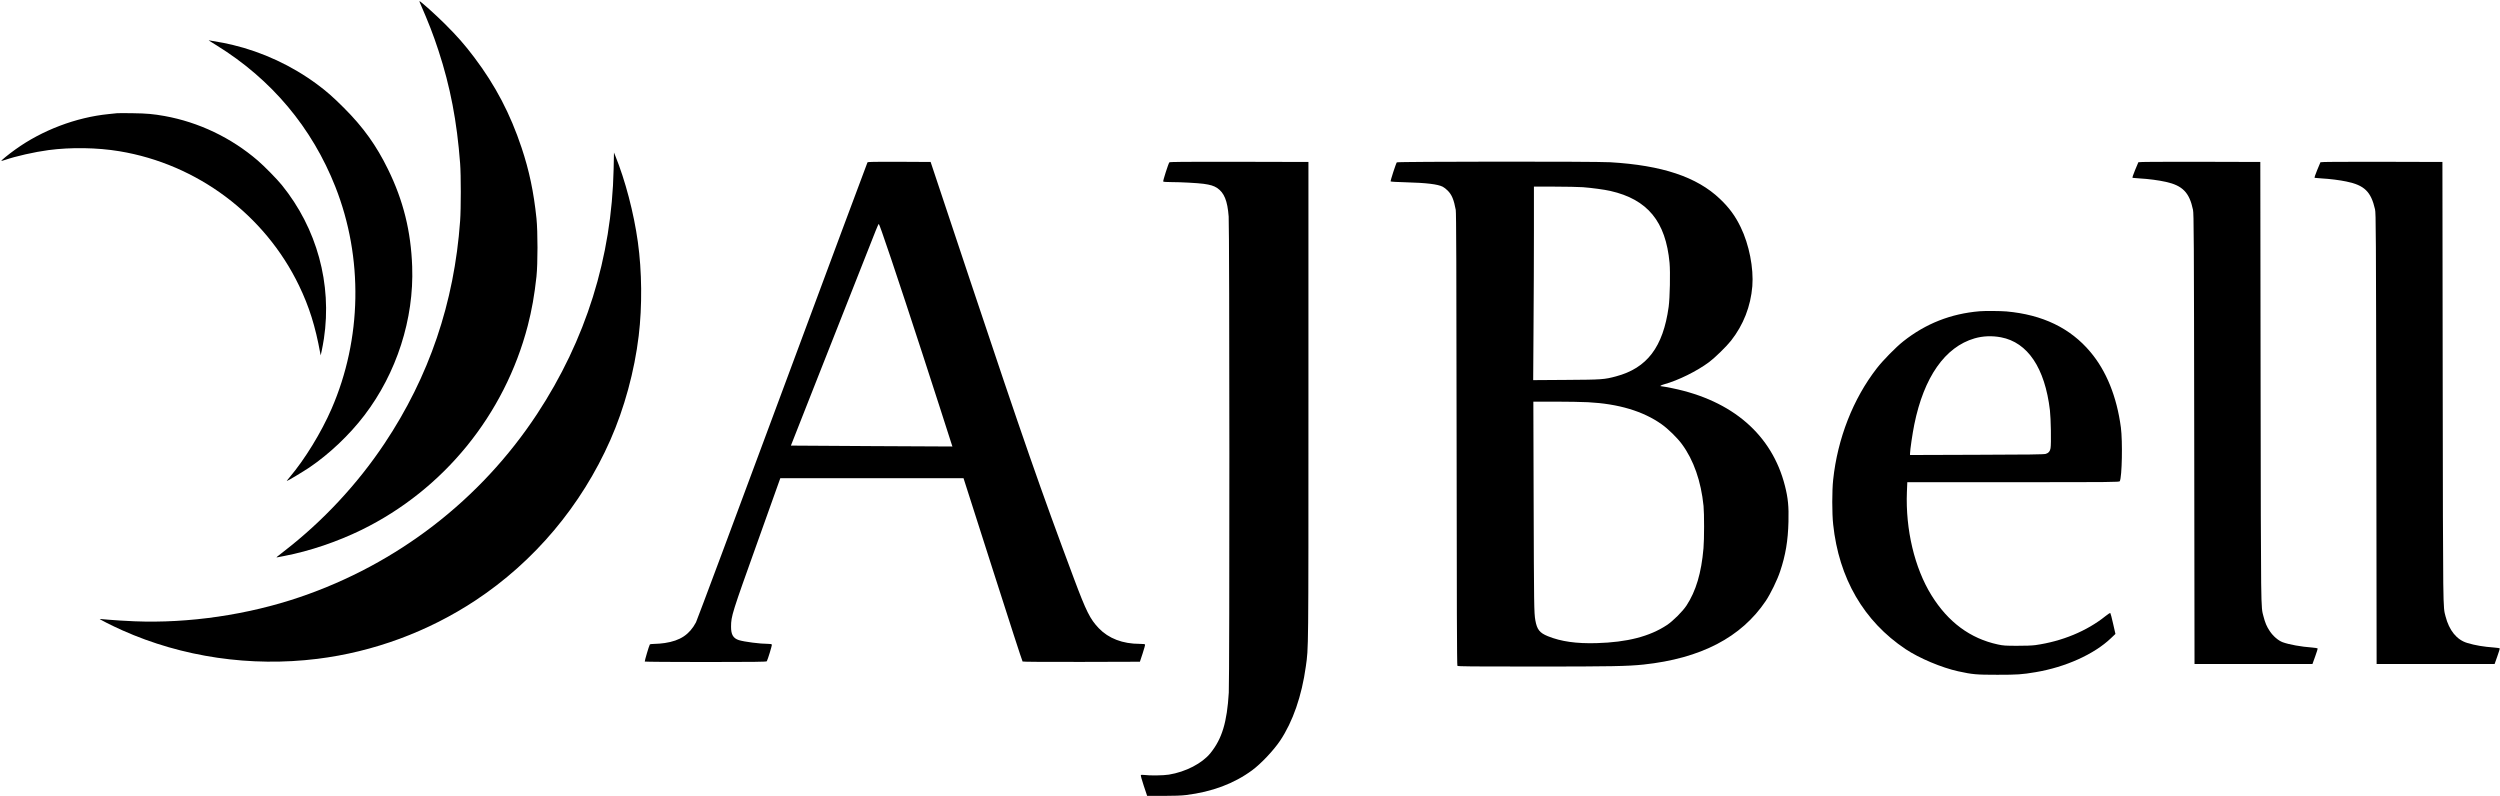
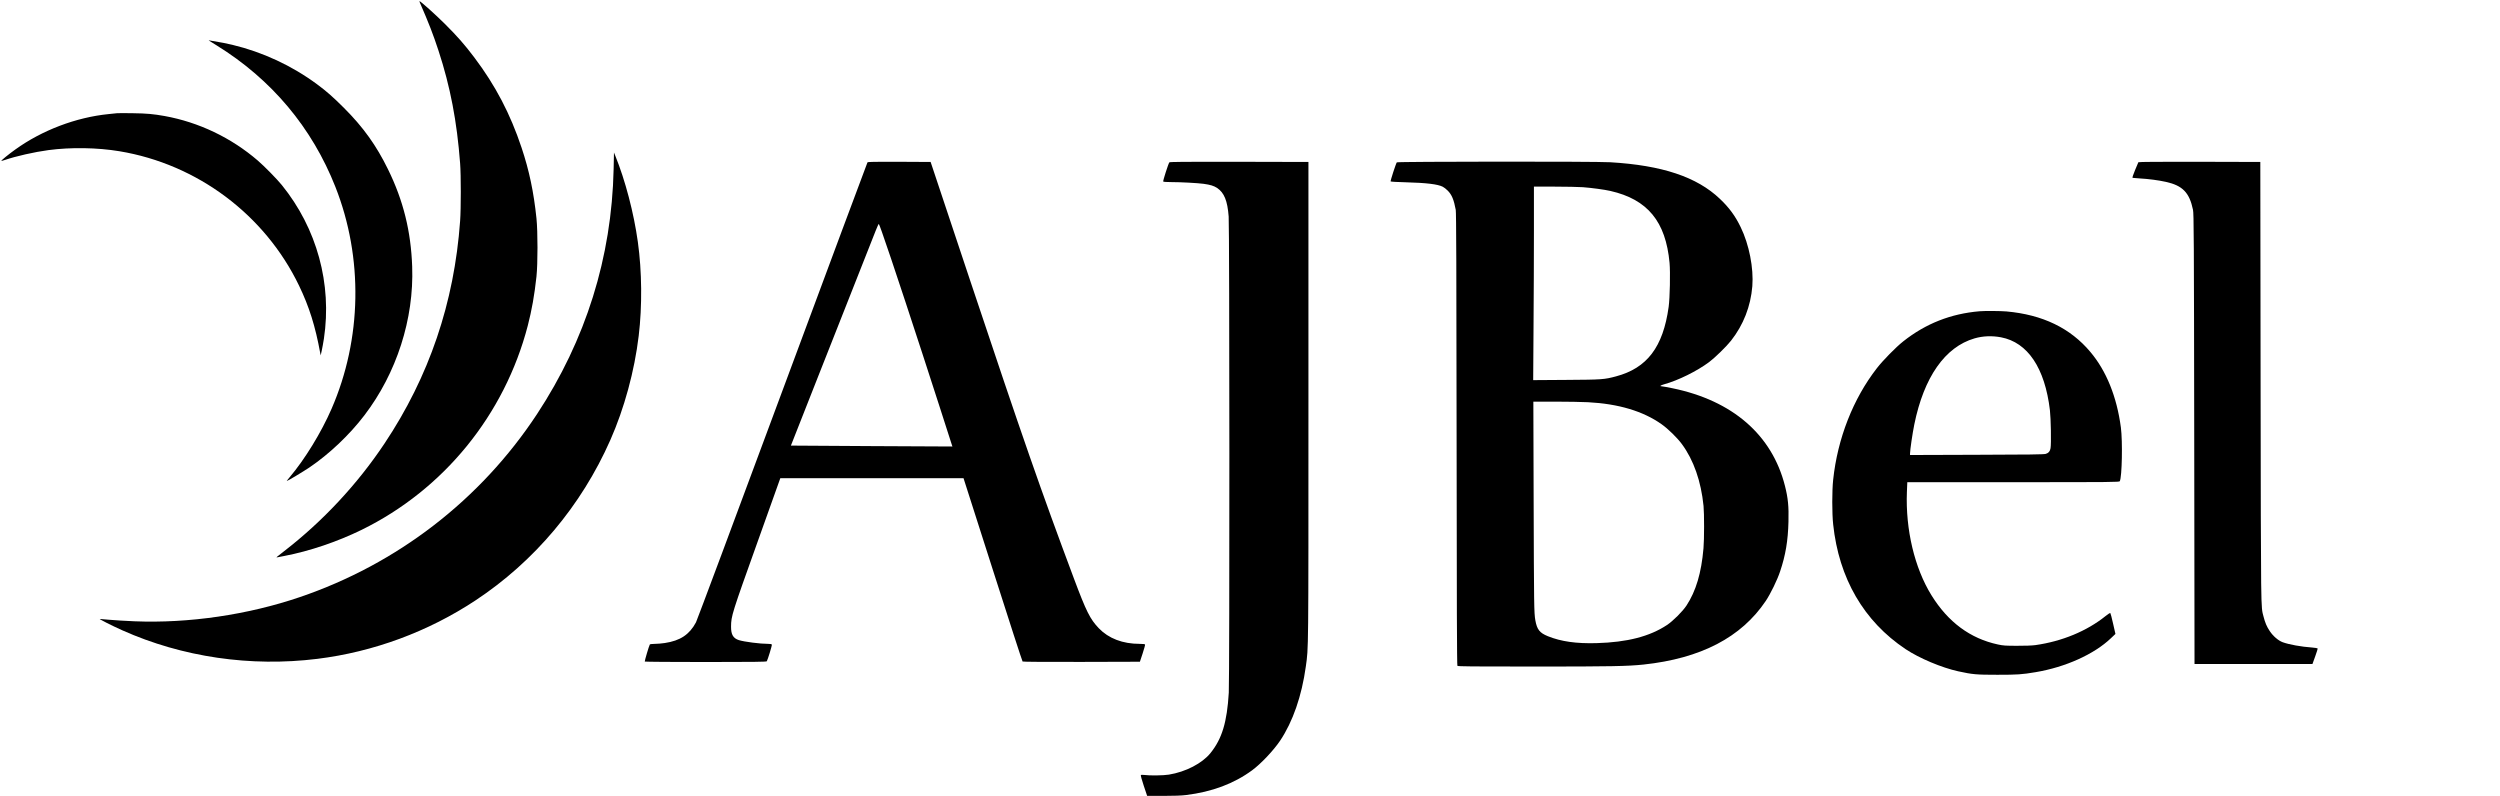
<svg xmlns="http://www.w3.org/2000/svg" version="1.0" width="4407pt" height="1403pt" viewBox="0 0 4407 1403" preserveAspectRatio="xMidYMid meet">
  <g transform="translate(0,1403) scale(0.1,-0.1)" fill="#000000" stroke="none">
    <path d="M7404 13978 c159 -366 230 -549 326 -841 208 -635 325 -1246 381 -1987 16 -203 16 -799 0 -1015 -103 -1440 -546 -2745 -1334 -3925 -478 -717 -1089 -1372 -1772 -1899 -142 -110 -143 -111 -119 -106 10 3 69 14 129 25 443 85 931 250 1360 460 1448 710 2521 2029 2929 3600 71 275 117 535 153 865 24 225 24 794 0 1025 -48 465 -129 847 -262 1245 -200 599 -460 1097 -835 1594 -170 225 -297 370 -519 591 -164 163 -428 400 -446 400 -3 0 1 -15 9 -32z" />
    <path d="M3681 13316 c2 -2 65 -41 139 -87 967 -598 1680 -1448 2093 -2495 492 -1248 467 -2679 -68 -3910 -182 -419 -473 -893 -739 -1207 -31 -37 -54 -67 -52 -67 15 0 288 164 401 240 351 238 704 572 968 918 569 745 876 1699 843 2622 -22 623 -156 1165 -426 1715 -205 419 -435 741 -775 1081 -193 193 -304 291 -474 417 -446 330 -959 568 -1496 697 -102 25 -168 37 -389 75 -16 3 -28 4 -25 1z" />
    <path d="M2060 12034 c-19 -2 -84 -9 -145 -15 -574 -57 -1176 -286 -1646 -625 -115 -82 -252 -194 -246 -200 2 -2 30 5 63 16 190 66 522 141 769 174 391 52 861 45 1250 -20 1373 -228 2563 -1118 3166 -2368 180 -374 288 -718 374 -1191 l8 -40 18 80 c10 44 27 141 39 215 145 965 -123 1944 -742 2708 -83 103 -311 335 -423 431 -469 404 -1042 677 -1645 786 -197 35 -314 46 -555 49 -137 3 -266 2 -285 0z" />
    <path d="M10817 11048 c-34 -1555 -489 -3009 -1352 -4320 -993 -1507 -2460 -2639 -4180 -3224 -916 -312 -1961 -465 -2914 -426 -163 7 -363 19 -446 27 -82 8 -157 15 -165 14 -20 0 210 -117 396 -200 1059 -473 2263 -649 3439 -503 987 122 1953 479 2785 1029 1039 686 1867 1670 2378 2826 247 558 427 1219 501 1839 63 521 57 1141 -15 1655 -71 513 -222 1087 -398 1520 l-23 57 -6 -294z" />
    <path d="M15292 11168 c-5 -7 -681 -1822 -1502 -4033 -820 -2211 -1505 -4045 -1521 -4075 -115 -216 -277 -324 -549 -365 -52 -8 -132 -15 -177 -15 -47 0 -85 -5 -88 -11 -14 -22 -94 -293 -89 -301 3 -4 486 -8 1074 -8 844 0 1070 3 1077 13 17 28 94 280 89 293 -4 10 -22 14 -63 14 -144 0 -422 36 -518 66 -101 33 -139 98 -138 239 2 189 13 223 476 1517 l392 1098 1615 0 1615 0 515 -1610 c283 -886 519 -1615 526 -1621 7 -6 395 -8 1040 -7 l1028 3 48 145 c26 80 46 151 43 158 -3 8 -31 12 -92 12 -303 0 -550 95 -724 276 -154 162 -220 294 -438 876 -586 1567 -899 2466 -1836 5273 l-690 2070 -551 3 c-434 2 -554 -1 -562 -10z m253 -1223 c142 -397 628 -1872 1020 -3090 102 -319 194 -606 205 -638 l19 -58 -1422 7 c-782 4 -1423 8 -1425 9 -1 1 214 548 479 1216 505 1276 932 2357 1015 2571 27 69 52 123 56 120 4 -4 28 -66 53 -137z" />
    <path d="M20613 11168 c-17 -22 -115 -327 -108 -338 4 -6 61 -10 143 -10 167 0 459 -16 567 -30 122 -17 182 -35 241 -74 124 -83 182 -225 203 -503 15 -186 17 -8151 2 -8393 -31 -521 -119 -812 -322 -1064 -146 -182 -437 -333 -734 -381 -95 -16 -342 -19 -432 -6 -30 4 -57 3 -62 -2 -5 -5 15 -80 51 -188 l60 -179 282 0 c190 0 321 5 403 15 462 57 845 201 1166 437 157 116 378 350 494 523 223 334 380 785 452 1306 48 344 46 178 46 4664 l0 4230 -1221 3 c-970 2 -1224 -1 -1231 -10z" />
    <path d="M24623 11168 c-16 -20 -115 -326 -109 -336 3 -5 119 -12 259 -15 372 -10 572 -34 660 -79 22 -11 61 -41 86 -67 73 -72 110 -161 143 -341 9 -49 12 -1032 15 -4044 2 -2892 6 -3983 14 -3993 10 -11 249 -13 1368 -13 1346 0 1632 6 1911 35 1012 108 1725 479 2157 1122 84 126 201 365 252 518 97 287 140 544 148 880 7 268 -8 418 -62 630 -227 899 -925 1504 -1983 1721 -92 19 -177 34 -189 34 -43 0 -23 17 40 35 251 69 580 232 795 392 102 76 309 278 387 378 219 279 346 606 375 960 25 318 -56 734 -205 1040 -95 197 -203 345 -367 500 -406 387 -1019 591 -1933 645 -268 16 -3750 13 -3762 -2z m3282 -438 c154 -12 380 -42 483 -66 655 -149 976 -538 1043 -1268 15 -166 6 -618 -16 -776 -98 -708 -380 -1079 -929 -1225 -205 -55 -247 -58 -875 -62 l-584 -4 6 932 c4 513 7 1280 7 1706 l0 773 363 0 c199 0 425 -5 502 -10z m86 -3790 c541 -28 974 -158 1299 -388 116 -82 276 -239 358 -350 208 -282 338 -655 382 -1091 13 -133 13 -591 -1 -746 -37 -433 -132 -754 -300 -1010 -66 -101 -239 -274 -344 -343 -305 -202 -702 -304 -1240 -319 -360 -10 -626 28 -859 122 -146 59 -192 118 -221 281 -23 130 -24 251 -30 2132 l-5 1722 387 0 c214 0 472 -5 574 -10z" />
    <path d="M37695 11170 c-3 -5 -30 -69 -59 -141 -35 -83 -50 -132 -42 -134 6 -2 61 -6 121 -10 161 -9 334 -32 465 -61 295 -65 415 -189 478 -492 15 -70 17 -441 22 -4042 l5 -3965 1039 0 1040 0 48 133 c27 73 46 137 43 142 -3 4 -44 11 -93 15 -198 14 -412 53 -523 94 -78 29 -168 107 -227 195 -54 80 -83 149 -112 263 -46 177 -44 6 -50 4113 l-5 3895 -1072 3 c-696 1 -1074 -1 -1078 -8z" />
-     <path d="M40905 11170 c-3 -5 -30 -69 -59 -141 -35 -83 -50 -132 -42 -134 6 -2 61 -6 121 -10 145 -8 320 -30 438 -55 316 -65 433 -178 504 -490 16 -70 17 -359 23 -4045 l5 -3970 1040 0 1040 0 47 133 c27 74 46 138 43 142 -3 5 -44 11 -93 15 -193 14 -340 39 -479 81 -185 55 -319 220 -383 469 -46 180 -44 5 -50 4115 l-5 3895 -1072 3 c-696 1 -1074 -1 -1078 -8z" />
    <path d="M34895 8543 c-507 -43 -950 -218 -1345 -531 -129 -102 -356 -333 -464 -472 -419 -539 -694 -1240 -771 -1968 -21 -196 -21 -589 0 -785 101 -952 539 -1707 1277 -2200 242 -161 634 -326 928 -391 251 -55 320 -61 690 -61 352 0 432 5 674 46 526 88 1032 316 1328 599 l79 75 -41 180 c-22 98 -44 183 -49 188 -5 5 -43 -19 -87 -55 -328 -263 -765 -444 -1234 -510 -58 -8 -185 -13 -325 -12 -200 0 -244 3 -335 23 -489 105 -880 395 -1173 869 -297 480 -458 1158 -432 1820 l7 172 1869 0 c1769 0 1869 1 1877 18 39 74 51 701 19 947 -72 542 -256 997 -538 1331 -353 421 -843 657 -1479 714 -106 9 -381 11 -475 3z m379 -459 c471 -90 773 -540 862 -1285 17 -145 25 -591 11 -670 -9 -55 -34 -84 -84 -100 -29 -10 -315 -14 -1215 -16 l-1178 -4 0 25 c0 60 43 355 75 512 170 837 542 1368 1062 1519 148 43 306 49 467 19z" />
  </g>
</svg>